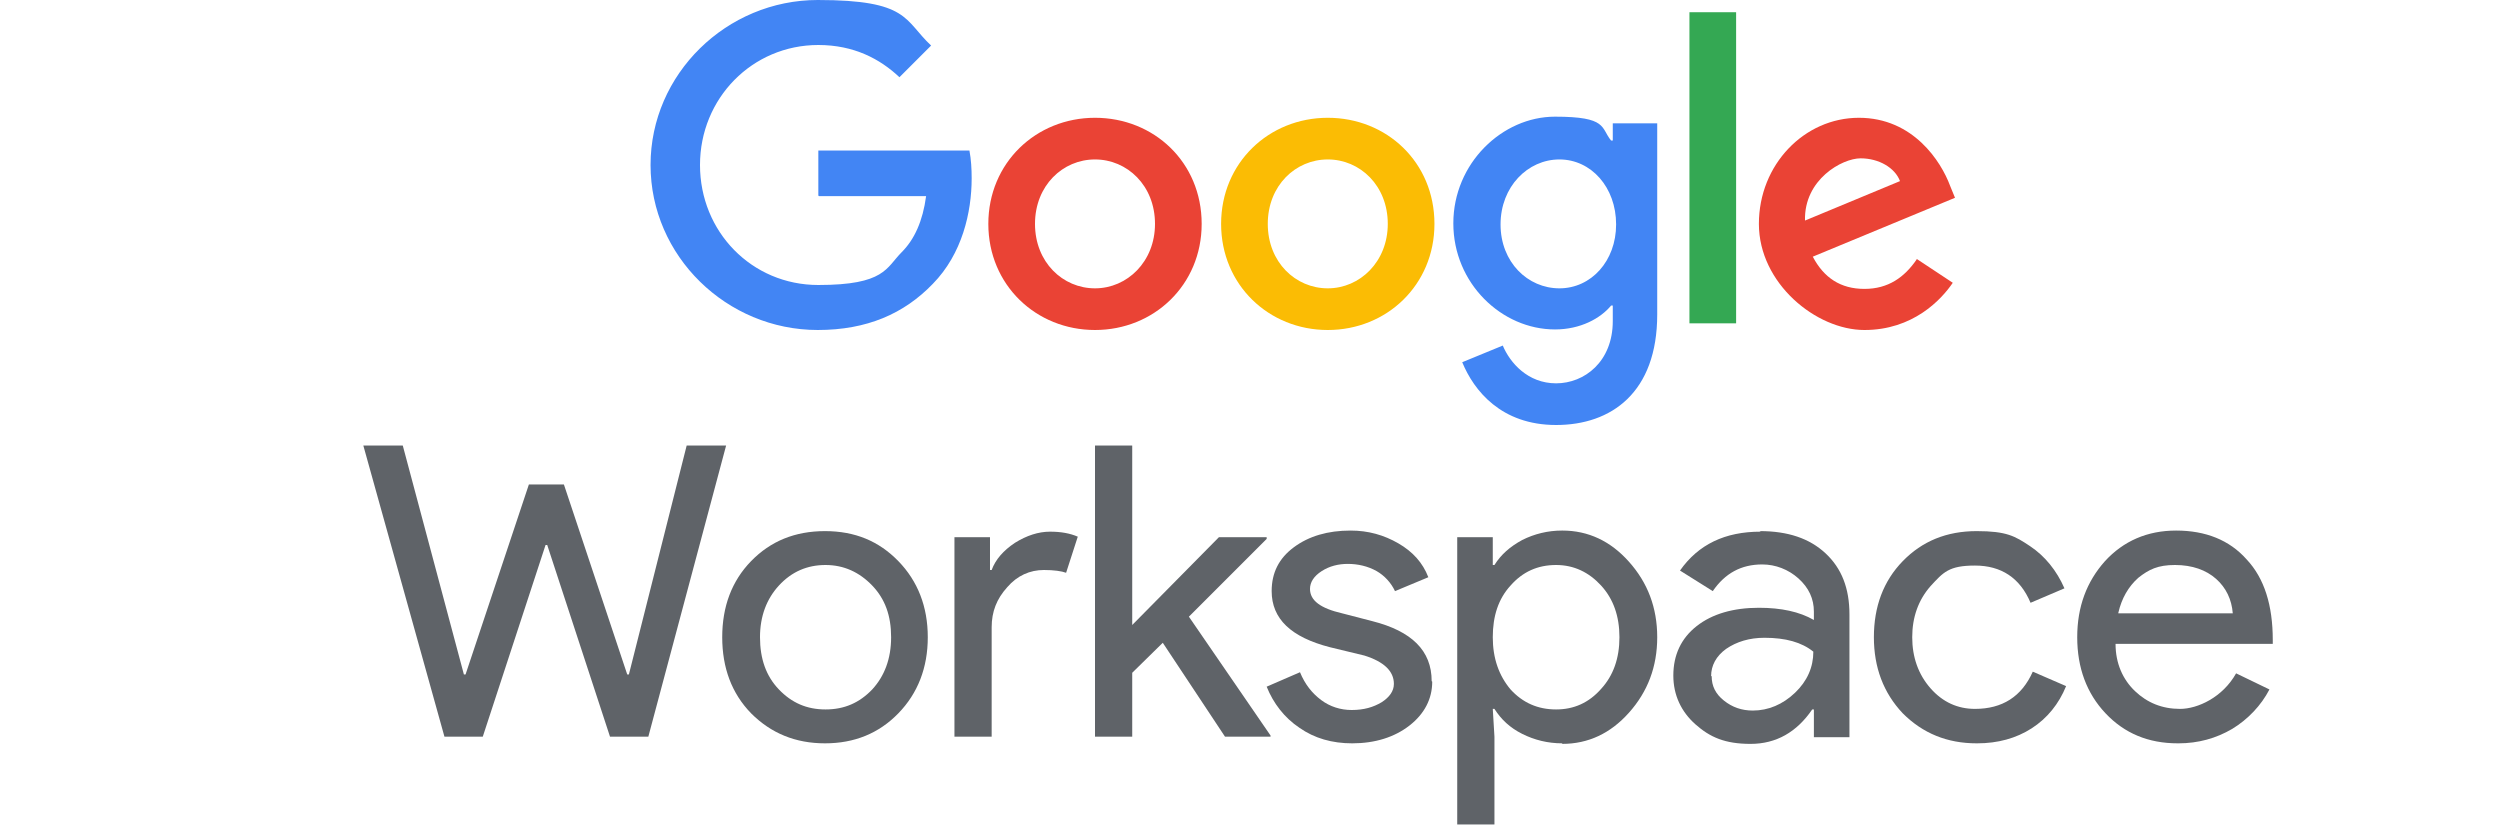
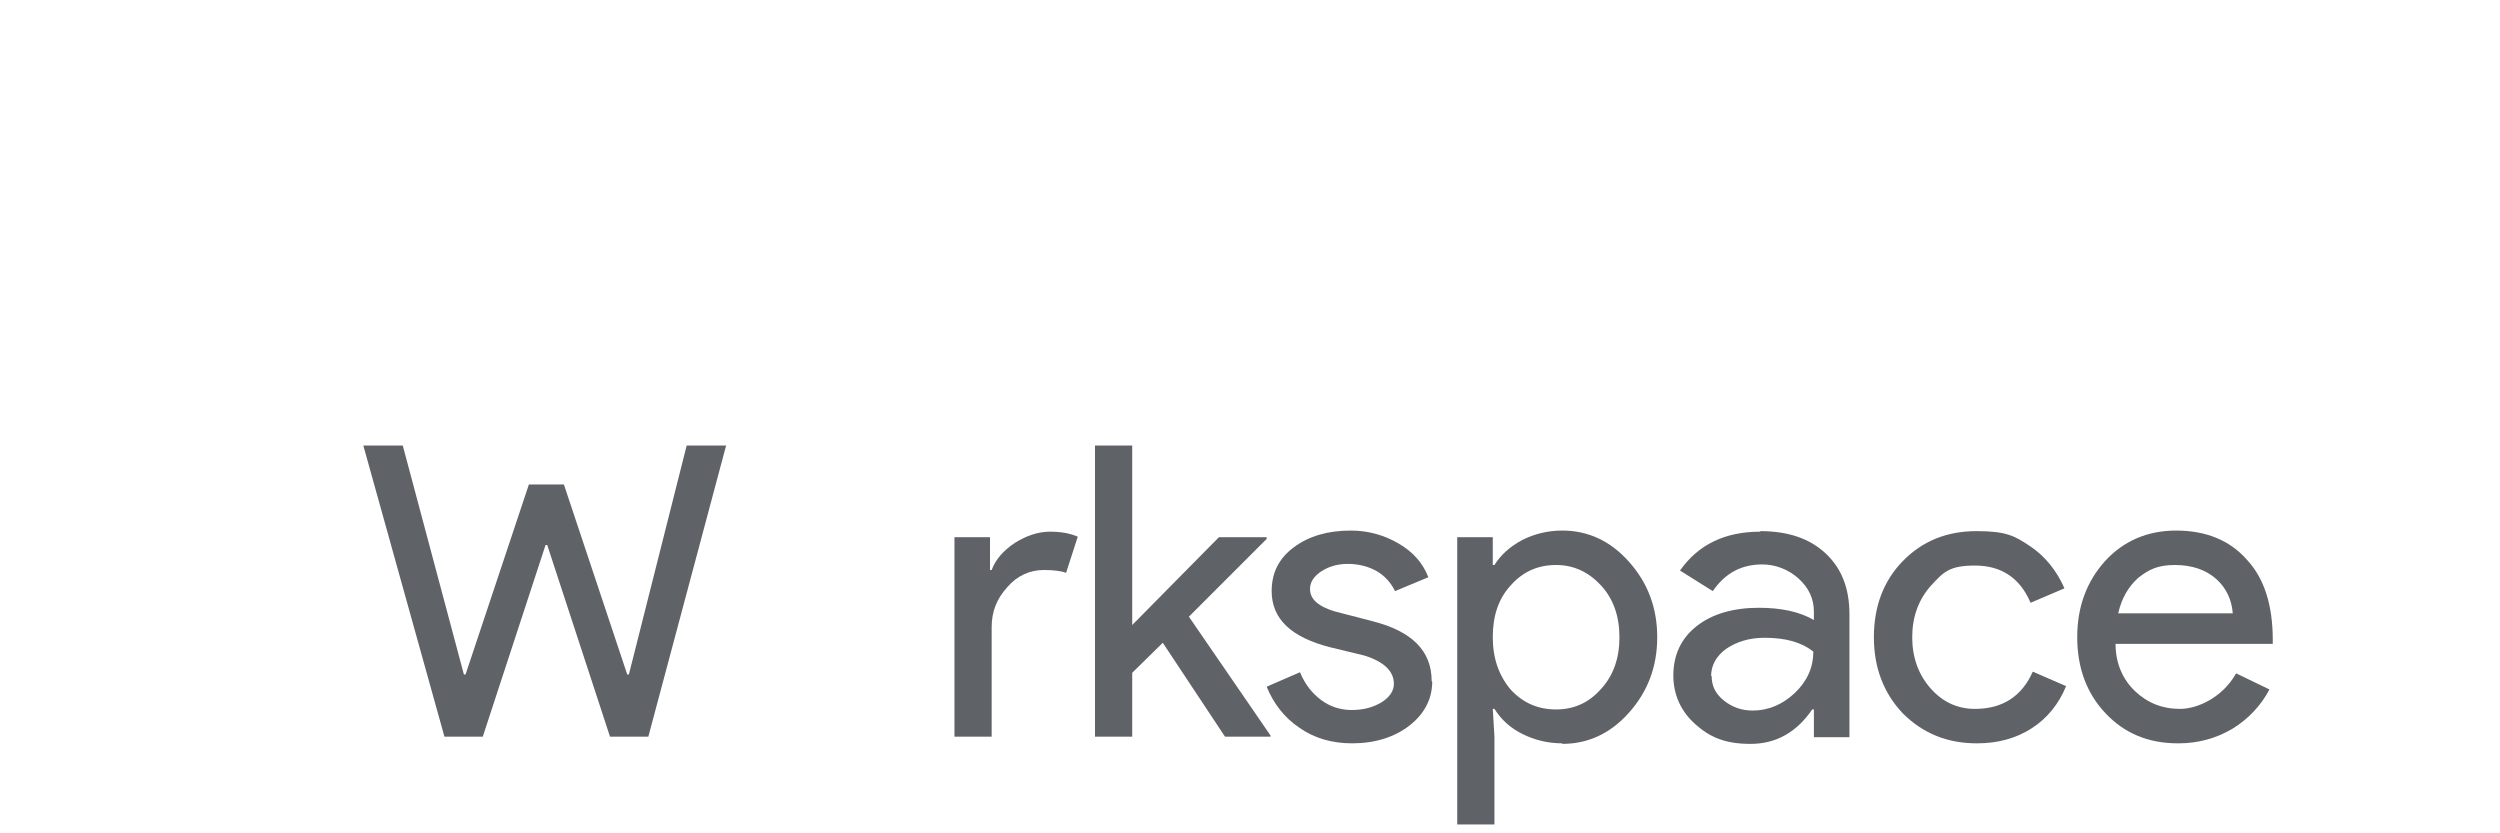
<svg xmlns="http://www.w3.org/2000/svg" id="Layer_1" data-name="Layer 1" version="1.1" viewBox="0 0 450 150">
  <defs>
    <style>
      .cls-1 {
        fill: #4285f4;
      }

      .cls-1, .cls-2, .cls-3, .cls-4, .cls-5, .cls-6 {
        stroke-width: 0px;
      }

      .cls-2 {
        fill: none;
      }

      .cls-7 {
        clip-path: url(#clippath-1);
      }

      .cls-3 {
        fill: #fbbc04;
      }

      .cls-8 {
        clip-path: url(#clippath);
      }

      .cls-4 {
        fill: #34a853;
      }

      .cls-5 {
        fill: #ea4335;
      }

      .cls-6 {
        fill: #5f6368;
      }
    </style>
    <clipPath id="clippath">
      <rect class="cls-2" x="-188.4" y="74.4" width="597.6" height="76.6" />
    </clipPath>
    <clipPath id="clippath-1">
-       <rect class="cls-2" x="117.1" width="597.6" height="76.6" />
-     </clipPath>
+       </clipPath>
  </defs>
  <polygon class="cls-6" points="123.6 80.2 130.7 80.2 116.7 132.6 109.8 132.6 98.5 98.1 98.2 98.1 86.9 132.6 80 132.6 65.4 80.2 72.5 80.2 83.5 121.4 83.8 121.4 95.2 87.2 101.5 87.2 112.9 121.4 113.2 121.4 123.6 80.2" />
  <g class="cls-8">
    <g>
-       <path class="cls-6" d="M130,114.7c0-5.5,1.7-10.1,5.2-13.7,3.5-3.6,7.9-5.4,13.3-5.4s9.7,1.8,13.2,5.4c3.5,3.6,5.3,8.2,5.3,13.7s-1.8,10.1-5.3,13.7c-3.5,3.6-7.9,5.4-13.2,5.4s-9.7-1.8-13.3-5.4c-3.5-3.6-5.2-8.2-5.2-13.7M136.8,114.7c0,3.9,1.1,7,3.4,9.4s5,3.6,8.4,3.6,6.1-1.2,8.4-3.6c2.2-2.4,3.4-5.5,3.4-9.4s-1.1-6.9-3.4-9.3c-2.3-2.4-5.1-3.7-8.4-3.7-3.3,0-6.1,1.2-8.4,3.7-2.2,2.4-3.4,5.5-3.4,9.3" />
      <path class="cls-6" d="M178.5,132.6h-6.7v-35.9h6.4v5.9h.3c.7-1.9,2.1-3.5,4.2-4.9,2.1-1.3,4.2-2,6.3-2,2,0,3.6.3,5,.9l-2.1,6.5c-.8-.3-2.2-.5-4-.5-2.5,0-4.8,1-6.6,3.1-1.9,2.1-2.8,4.4-2.8,7.2v19.8Z" />
      <polygon class="cls-6" points="228.7 132.6 220.5 132.6 209.3 115.7 203.8 121.1 203.8 132.6 197.1 132.6 197.1 80.2 203.8 80.2 203.8 112.5 219.4 96.7 228 96.7 228 97 214 111 228.7 132.4 228.7 132.6" />
      <path class="cls-6" d="M257.8,122.7c0,3.1-1.4,5.8-4.1,7.9s-6.2,3.2-10.3,3.2c-3.6,0-6.8-.9-9.5-2.8-2.7-1.8-4.7-4.4-5.9-7.4l6-2.6c.9,2.2,2.2,3.8,3.8,5,1.6,1.2,3.5,1.8,5.5,1.8,2.2,0,3.9-.5,5.4-1.4,1.4-.9,2.2-2,2.2-3.3,0-2.3-1.8-4-5.3-5.1l-6.2-1.5c-7-1.8-10.5-5.1-10.5-10.1,0-3.3,1.3-5.9,4-7.9,2.7-2,6.1-3,10.2-3,3.2,0,6,.8,8.6,2.3s4.4,3.5,5.4,6.1l-6,2.5c-.7-1.5-1.9-2.8-3.3-3.6-1.6-.9-3.4-1.3-5.2-1.3-1.7,0-3.3.4-4.7,1.3-1.4.9-2.1,2-2.1,3.2,0,2.1,1.9,3.5,5.8,4.4l5.4,1.4c7.1,1.8,10.7,5.3,10.7,10.8" />
      <path class="cls-6" d="M281.2,133.8c-2.6,0-5-.6-7.2-1.7s-3.8-2.6-5-4.5h-.3l.3,5v15.8h-6.7v-51.7h6.4v5h.3c1.2-1.9,2.8-3.3,5-4.5,2.2-1.1,4.6-1.7,7.2-1.7,4.7,0,8.7,1.9,12,5.6,3.4,3.8,5.1,8.3,5.1,13.6s-1.7,9.8-5.1,13.6c-3.3,3.7-7.3,5.6-12,5.6M280.1,127.7c3.2,0,5.9-1.2,8.1-3.7,2.2-2.4,3.3-5.5,3.3-9.3,0-3.8-1.1-6.9-3.3-9.3-2.2-2.4-4.9-3.7-8.1-3.7-3.3,0-6,1.2-8.2,3.7-2.2,2.4-3.2,5.5-3.2,9.3,0,3.8,1.1,6.9,3.2,9.4,2.2,2.4,4.9,3.6,8.2,3.6" />
      <path class="cls-6" d="M316.8,95.6c5,0,8.9,1.3,11.8,4,2.9,2.7,4.3,6.3,4.3,11v22.1h-6.4v-5h-.3c-2.8,4.1-6.5,6.2-11.1,6.2s-7.3-1.2-9.9-3.5-4-5.3-4-8.8c0-3.7,1.4-6.7,4.2-8.9,2.8-2.2,6.6-3.3,11.2-3.3,4,0,7.3.7,9.9,2.2v-1.5c0-2.3-.9-4.3-2.8-6-1.8-1.6-4.1-2.5-6.5-2.5-3.8,0-6.7,1.6-8.9,4.8l-5.9-3.7c3.3-4.7,8.1-7,14.5-7M308.1,121.7c0,1.8.7,3.2,2.2,4.4,1.5,1.2,3.2,1.8,5.2,1.8,2.8,0,5.4-1.1,7.6-3.2,2.2-2.1,3.3-4.6,3.3-7.4-2.1-1.7-5-2.5-8.8-2.5-2.7,0-5,.7-6.9,2-1.8,1.3-2.7,3-2.7,4.9" />
      <path class="cls-6" d="M355.8,133.8c-5.3,0-9.7-1.8-13.3-5.4-3.5-3.7-5.2-8.3-5.2-13.7,0-5.5,1.7-10.1,5.2-13.7,3.5-3.6,7.9-5.4,13.3-5.4s6.9.9,9.6,2.7c2.7,1.8,4.8,4.4,6.2,7.6l-6.1,2.6c-1.9-4.5-5.3-6.7-10-6.7s-5.7,1.2-8,3.7c-2.2,2.5-3.3,5.6-3.3,9.2s1.1,6.7,3.3,9.2c2.2,2.5,4.9,3.7,8,3.7,4.9,0,8.4-2.2,10.4-6.7l6,2.6c-1.3,3.2-3.4,5.8-6.2,7.6-2.8,1.8-6.1,2.7-9.8,2.7" />
      <path class="cls-6" d="M392,133.8c-5.3,0-9.6-1.8-13-5.4-3.4-3.6-5.1-8.2-5.1-13.7s1.7-10,5-13.7c3.3-3.6,7.6-5.5,12.8-5.5,5.3,0,9.6,1.7,12.7,5.2,3.2,3.4,4.7,8.3,4.7,14.5v.7h-28.3c0,3.5,1.3,6.4,3.5,8.5,2.2,2.1,4.9,3.2,8.1,3.2s7.7-2.1,10.1-6.4l6,2.9c-1.5,2.9-3.9,5.4-6.7,7.1-2.9,1.7-6.1,2.6-9.7,2.6M381.3,110.4h20.6c-.2-2.5-1.2-4.6-3-6.2-1.8-1.6-4.3-2.5-7.4-2.5s-4.7.8-6.6,2.3c-1.8,1.6-3,3.7-3.6,6.3" />
    </g>
  </g>
  <g class="cls-7">
    <g>
      <path class="cls-1" d="M147.3,35.2v-8.1h27.2c.3,1.6.4,3.3.4,5,0,6.1-1.7,13.6-7,19-5.2,5.4-11.9,8.3-20.7,8.3-16.4,0-30.1-13.3-30.1-29.7S130.8,0,147.2,0s15.5,3.6,20.4,8.2l-5.7,5.7c-3.5-3.3-8.2-5.8-14.6-5.8-11.9,0-21.3,9.6-21.3,21.6s9.3,21.6,21.3,21.6,12.2-3.1,15-5.9c2.3-2.3,3.8-5.6,4.4-10.1h-19.3Z" />
-       <path class="cls-5" d="M216.3,40.3c0,11-8.6,19.1-19.2,19.1s-19.2-8.1-19.2-19.1,8.6-19.1,19.2-19.1,19.2,8,19.2,19.1M207.9,40.3c0-6.9-5-11.6-10.8-11.6s-10.8,4.7-10.8,11.6,5,11.6,10.8,11.6,10.8-4.8,10.8-11.6" />
-       <path class="cls-3" d="M258.2,40.3c0,11-8.6,19.1-19.2,19.1s-19.2-8.1-19.2-19.1,8.6-19.1,19.2-19.1,19.2,8,19.2,19.1M249.8,40.3c0-6.9-5-11.6-10.8-11.6s-10.8,4.7-10.8,11.6,5,11.6,10.8,11.6,10.8-4.8,10.8-11.6" />
      <path class="cls-1" d="M298.3,22.3v34.3c0,14.1-8.3,19.9-18.2,19.9s-14.8-6.2-16.9-11.3l7.3-3c1.3,3.1,4.5,6.8,9.6,6.8s10.2-3.9,10.2-11.2v-2.8h-.3c-1.9,2.3-5.5,4.3-10.1,4.3-9.6,0-18.3-8.3-18.3-19.1s8.8-19.2,18.3-19.2,8.2,2,10.1,4.3h.3v-3.1h8ZM290.9,40.4c0-6.7-4.5-11.7-10.2-11.7s-10.6,4.9-10.6,11.7,4.9,11.5,10.6,11.5,10.2-4.9,10.2-11.5" />
      <rect class="cls-4" x="304.1" y="2.2" width="8.4" height="56" />
      <path class="cls-5" d="M345,46.6l6.5,4.3c-2.1,3.1-7.2,8.5-15.9,8.5s-19-8.4-19-19.1,8.2-19.1,18-19.1,14.8,7.9,16.4,12.2l.9,2.2-25.6,10.6c2,3.8,5,5.8,9.3,5.8s7.2-2.1,9.4-5.3M324.9,39.7l17.1-7.1c-.9-2.4-3.8-4.1-7.1-4.1s-10.2,3.8-10,11.2" />
    </g>
  </g>
</svg>